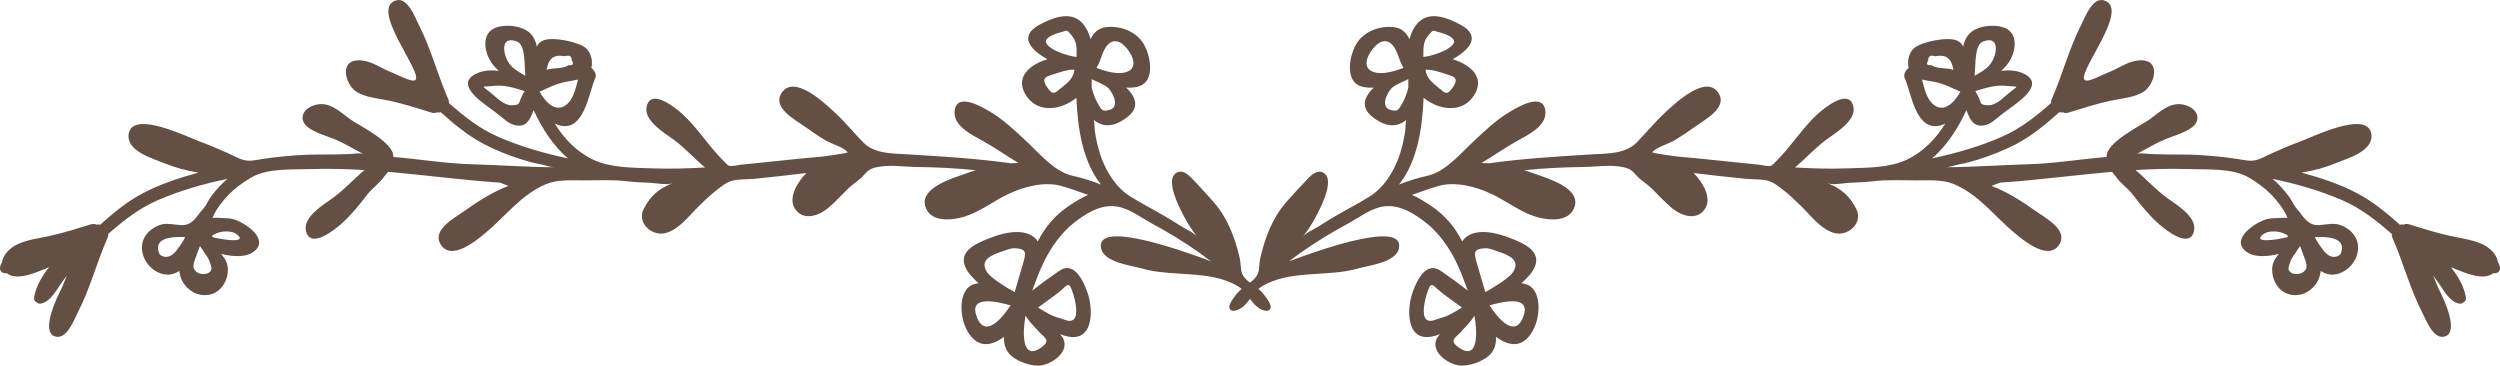
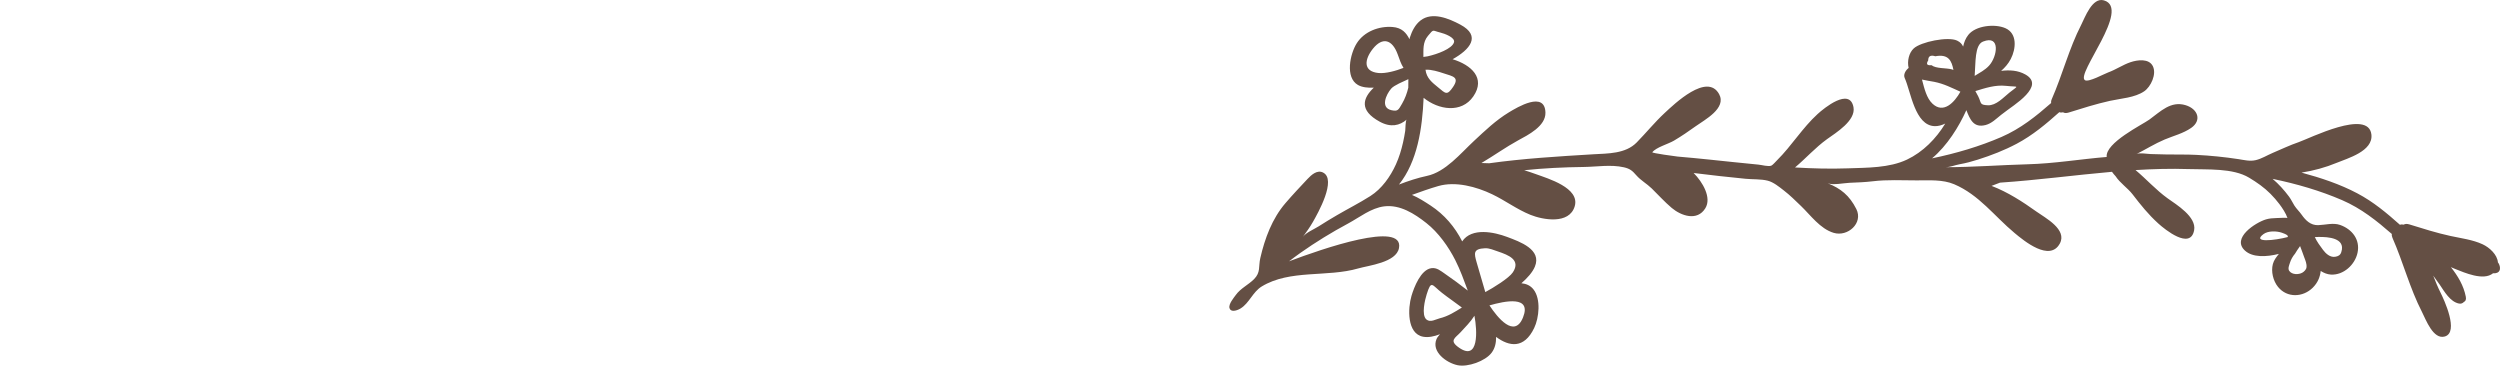
<svg xmlns="http://www.w3.org/2000/svg" fill="#000000" height="87.8" preserveAspectRatio="xMidYMid meet" version="1" viewBox="0.0 0.0 600.0 87.8" width="600" zoomAndPan="magnify">
  <defs>
    <clipPath id="a">
-       <path d="M 295 0 L 600 0 L 600 87.75 L 295 87.75 Z M 295 0" />
+       <path d="M 295 0 L 600 0 L 600 87.75 L 295 87.75 Z " />
    </clipPath>
    <clipPath id="b">
-       <path d="M 0 0 L 305 0 L 305 87.75 L 0 87.75 Z M 0 0" />
-     </clipPath>
+       </clipPath>
  </defs>
  <g>
    <g clip-path="url(#a)" id="change1_1">
      <path d="M 543.234 56.184 C 544.348 55.359 546.391 55.414 547.676 55.863 C 548.871 56.285 549.137 56.5 549.074 56.887 C 545.879 57.73 540.387 58.316 543.234 56.184 Z M 550.805 60.887 C 551.074 60.387 551.543 59.734 552.02 59.055 C 552.379 59.945 552.676 60.848 553.012 61.746 C 553.301 62.512 553.668 63.34 553.555 64.188 C 553.492 64.695 552.996 65.195 552.547 65.449 C 551.648 65.949 550.07 65.945 549.43 65.027 C 549.027 64.469 549.391 63.703 549.574 63.102 C 549.824 62.289 550.258 61.531 550.805 60.887 Z M 562.082 59.277 C 562.113 59.637 562.062 60.059 561.902 60.535 C 561.668 61.242 561.164 61.523 560.402 61.633 C 559.207 61.797 558.191 60.863 557.531 59.98 C 556.805 58.988 556.078 58.047 555.559 56.902 C 557.539 56.797 561.855 56.766 562.082 59.277 Z M 350.203 83.465 C 347.668 81.719 349.254 81.133 350.535 79.746 C 351.648 78.531 352.949 77.238 353.863 75.781 C 354.562 79.367 354.926 86.719 350.203 83.465 Z M 356.41 59.578 C 357.434 59.527 358.57 60.039 359.527 60.359 C 362.035 61.211 365.051 62.371 363.086 65.359 C 362.18 66.738 358.391 69.078 356.473 70.102 C 355.785 67.73 355.074 65.359 354.398 62.984 C 353.773 60.773 353.516 59.719 356.41 59.578 Z M 365.523 76.188 C 363.469 81.293 359.387 76.215 357.469 73.293 C 361.16 72.238 367.664 70.852 365.523 76.188 Z M 345.516 76.398 C 344.629 76.613 343.297 77.469 342.355 76.688 C 341.059 75.613 342.031 71.816 342.398 70.66 C 343.52 67.07 343.652 68.395 346.066 70.277 C 347.617 71.5 349.281 72.602 350.855 73.809 C 349.168 74.863 347.508 75.918 345.516 76.398 Z M 336.5 24.875 C 335.617 26.371 335.527 26.793 333.938 26.445 C 331.25 25.844 332.648 22.703 333.879 21.273 C 334.586 20.445 336.801 19.578 338.004 18.996 C 338.004 19.656 338 20.336 337.992 21.043 C 337.684 22.363 337.184 23.715 336.5 24.875 Z M 329.48 11.719 C 331.805 8.797 334.145 9.461 335.453 13.062 C 335.91 14.316 336.207 15.281 336.84 16.289 C 335.09 16.988 332.551 17.695 330.812 17.52 C 327.062 17.133 327.477 14.242 329.48 11.719 Z M 345.645 7.805 C 346.699 8.059 349.289 9 348.961 10.152 C 348.504 11.707 344.93 13.02 342.602 13.523 C 342.262 13.559 341.93 13.605 341.613 13.664 C 341.645 11.949 341.414 10.172 342.699 8.621 C 344.168 6.855 343.703 7.34 345.645 7.805 Z M 346.512 17.613 C 348.719 18.34 350.328 18.5 348.734 20.867 C 347.297 22.996 346.949 22.469 345.133 20.957 C 343.754 19.82 342.375 18.809 342.117 16.73 C 342.129 16.73 342.137 16.73 342.141 16.73 C 343.582 16.652 345.281 17.207 346.512 17.613 Z M 463.82 24.91 C 462.367 23.566 461.848 21.246 461.273 19.094 C 462.32 19.344 463.438 19.477 464.203 19.637 C 466.598 20.117 468.316 21.043 470.5 22.012 C 469.062 24.586 466.461 27.355 463.82 24.91 Z M 462.766 14.512 C 462.762 13.48 463.332 13.145 464.48 13.504 C 467.695 12.895 468.41 14.656 468.824 16.781 C 468.688 16.73 468.566 16.676 468.414 16.641 C 467.043 16.277 464.641 16.5 463.562 15.645 C 462.477 15.75 462.211 15.371 462.766 14.512 Z M 475.934 9.973 C 480.188 8.297 479.352 13.578 477.395 15.734 C 476.414 16.812 475.137 17.453 473.922 18.211 C 474.18 15.059 473.887 10.773 475.934 9.973 Z M 481.426 20.605 C 484.625 20.949 484.566 20.367 482.238 22.246 C 480.789 23.414 479.09 25.344 477.102 25.266 C 475.008 25.176 475.602 24.773 474.75 23.082 C 474.523 22.633 474.312 22.246 474.086 21.859 C 476.48 21.129 478.863 20.324 481.426 20.605 Z M 599.668 63.203 C 599.613 63.117 599.555 63.055 599.5 62.977 C 599.352 61.098 597.469 59.387 595.816 58.625 C 593.453 57.527 590.672 57.191 588.152 56.641 C 584.824 55.918 581.488 54.863 578.234 53.855 C 577.637 53.672 577.203 53.727 576.895 53.914 C 576.566 53.84 576.254 53.84 575.988 53.949 C 572.832 51.141 569.602 48.426 565.742 46.395 C 561.617 44.211 557.02 42.68 552.363 41.426 C 555.266 40.965 558.113 40.199 560.84 39.066 C 563.379 38.012 569.594 36.293 569.137 32.285 C 568.426 26.066 554.285 33.227 551.691 34.113 C 549.555 34.84 547.516 35.824 545.426 36.707 C 544.09 37.277 542.82 38.086 541.391 38.43 C 539.973 38.762 538.66 38.414 537.254 38.195 C 533.883 37.68 530.48 37.336 527.074 37.168 C 524.688 37.047 522.32 37.113 519.934 37.07 C 518.684 37.043 517.434 37 516.184 36.973 C 515.348 36.961 513.5 36.598 512.762 36.969 C 515.031 35.828 517.172 34.469 519.523 33.48 C 521.645 32.594 523.961 32.027 525.871 30.707 C 528.5 28.883 527.488 26.152 524.566 25.25 C 520.98 24.148 518.512 26.77 515.848 28.699 C 514.109 29.953 505.223 34.277 505.605 37.672 C 499.285 38.195 492.988 39.258 486.668 39.426 C 480.066 39.605 473.477 40.129 466.879 40.129 C 468.062 40.129 469.16 39.629 470.305 39.422 C 471.797 39.156 473.23 38.773 474.688 38.309 C 477.891 37.289 481.035 36.078 484 34.504 C 487.852 32.461 491.082 29.738 494.23 26.922 C 494.492 27.027 494.809 27.031 495.137 26.957 C 495.441 27.141 495.879 27.199 496.477 27.012 C 499.73 25.992 503.062 24.941 506.387 24.203 C 509 23.625 512.34 23.461 514.609 21.91 C 516.215 20.812 517.625 17.789 516.688 15.891 C 515.746 13.977 512.992 14.363 511.324 14.926 C 509.492 15.539 507.812 16.715 505.98 17.375 C 504.977 17.734 501.273 19.793 500.391 19.25 C 498.09 17.824 511.574 2.004 504.938 0.09 C 502.137 -0.715 500.395 4.184 499.5 5.934 C 496.535 11.719 495.016 17.895 492.422 23.797 C 492.258 24.184 492.23 24.48 492.266 24.73 C 488.668 27.883 484.941 30.879 480.355 32.871 C 475.129 35.141 469.465 36.805 463.691 38.004 C 467.32 34.953 470.141 30.414 471.926 26.438 C 472.797 28.641 473.637 30.754 476.535 30.008 C 478.004 29.633 479.109 28.477 480.266 27.566 C 482.191 26.039 484.582 24.598 486.258 22.789 C 487.887 21.031 488.512 19.238 486.09 17.875 C 484.312 16.875 482.297 16.762 480.273 17.012 C 481.168 16.23 481.977 15.328 482.586 14.156 C 483.855 11.707 484.184 8.043 481.309 6.77 C 478.766 5.648 474.156 6.129 472.387 8.383 C 471.73 9.215 471.367 10.172 471.156 11.18 C 470.863 10.586 470.504 10.129 469.703 9.742 C 467.531 8.711 460.996 10.039 459.293 11.625 C 458.152 12.676 457.684 14.66 458.07 16.305 C 457.312 16.91 456.762 17.906 457.129 18.727 C 458.613 21.988 459.551 30.141 464.332 30.277 C 465.176 30.301 466.027 30.055 466.863 29.656 C 464.676 33.262 461.523 36.477 457.684 38.301 C 453.406 40.328 448.133 40.234 443.496 40.402 C 439.254 40.555 435.02 40.441 430.801 40.191 C 433.406 38.004 435.672 35.426 438.488 33.395 C 440.578 31.887 445.441 28.961 444.836 25.723 C 443.934 20.918 437.793 25.938 436.238 27.355 C 432.562 30.707 430.012 34.977 426.492 38.465 C 426.191 38.766 425.445 39.625 425.113 39.758 C 424.387 40.039 422.801 39.578 422.02 39.508 C 418.055 39.133 414.102 38.695 410.145 38.289 C 407.645 38.031 405.145 37.789 402.641 37.578 C 402.211 37.543 396.402 36.746 396.555 36.543 C 397.453 35.359 400.375 34.566 401.738 33.762 C 403.539 32.699 405.27 31.516 406.969 30.293 C 409.105 28.762 414.445 25.977 412.586 22.586 C 409.719 17.371 401.844 24.953 399.508 27.125 C 397.117 29.352 395.086 31.863 392.816 34.18 C 390.121 36.938 385.895 36.82 382.41 37.027 C 373.859 37.543 365.555 38.047 357.41 39.184 C 356.785 39.145 356.168 39.121 355.543 39.125 C 358.527 37.371 361.383 35.305 364.355 33.688 C 366.707 32.41 370.984 30.289 370.906 27.035 C 370.777 21.738 364.133 25.75 362.121 26.973 C 359 28.871 356.445 31.324 353.785 33.797 C 350.508 36.84 346.934 41.27 342.465 42.215 C 340.223 42.691 337.973 43.434 335.754 44.289 C 340.176 38.762 341.352 30.84 341.668 23.473 C 345.238 26.387 350.746 27.25 353.586 23.152 C 356.648 18.723 353.066 15.57 348.625 14.215 C 352.727 11.934 355.605 8.645 350.477 5.906 C 347.727 4.441 343.723 2.75 340.938 4.906 C 339.625 5.922 338.867 7.473 338.359 9.023 C 338.32 9.141 338.309 9.289 338.277 9.422 C 337.516 7.879 336.453 6.652 334.215 6.477 C 330.934 6.219 327.406 7.57 325.633 10.363 C 324.016 12.906 322.77 18.613 325.922 20.402 C 326.906 20.957 328.258 21.105 329.711 21.039 C 327.066 23.551 326.125 26.48 331.145 29.211 C 333.781 30.652 335.926 30.152 337.598 28.703 C 337.289 28.965 337.328 30.93 337.258 31.379 C 337.113 32.324 336.941 33.262 336.73 34.191 C 336.324 35.988 335.785 37.77 335.02 39.453 C 333.676 42.414 331.617 45.32 328.879 47.055 C 326.273 48.715 323.496 50.109 320.812 51.68 C 319.359 52.523 317.922 53.402 316.508 54.305 C 315.441 54.98 313.449 55.816 312.703 56.828 C 313.559 55.672 314.391 54.5 315.109 53.246 C 316.219 51.297 320.93 43.027 317.488 41.387 C 316.094 40.719 314.719 41.988 313.824 42.93 C 312.039 44.828 310.207 46.773 308.512 48.75 C 305.312 52.469 303.559 57.211 302.473 61.938 C 301.996 64.004 302.613 65.359 300.949 67.016 C 299.602 68.359 297.727 69.211 296.605 70.777 C 296.113 71.453 294.797 73.004 295.078 73.949 C 295.371 74.957 296.715 74.605 297.602 74.109 C 297.648 74.078 297.703 74.051 297.75 74.02 C 299.809 72.762 300.664 70.07 302.812 68.754 C 309.605 64.625 318.508 66.594 325.984 64.422 C 328.441 63.707 335.117 63.016 335.758 59.527 C 336.977 52.926 317.484 59.652 309.363 62.719 C 310.254 62.035 311.148 61.367 312.102 60.691 C 315.77 58.105 319.602 55.754 323.562 53.633 C 326.309 52.156 329.047 49.91 332.234 49.523 C 336.012 49.07 339.477 51.289 342.309 53.52 C 345.215 55.797 347.648 59.234 349.262 62.422 C 350.473 64.816 351.332 67.234 352.273 69.746 C 350.461 68.328 348.602 66.945 346.738 65.672 C 345.734 64.988 344.816 64.172 343.52 64.363 C 340.98 64.727 339.367 68.957 338.754 71.02 C 337.883 73.957 337.613 80.086 341.559 80.816 C 342.816 81.047 344.199 80.746 345.598 80.211 C 345.301 80.582 344.953 80.93 344.773 81.359 C 343.465 84.426 347.152 87.09 349.816 87.648 C 352.254 88.156 356.473 86.688 358 84.641 C 358.828 83.535 359.086 82.223 359.062 80.855 C 362.219 83.207 365.781 83.766 368.199 78.727 C 369.375 76.285 369.852 71.805 368.059 69.488 C 367.297 68.5 366.273 68.09 365.137 67.98 C 366.602 66.699 367.812 65.34 368.371 63.996 C 370.09 59.871 364.758 58.012 361.73 56.871 C 358.598 55.691 353.215 54.535 350.926 57.93 C 349.164 54.441 346.641 51.496 343.359 49.34 C 342.027 48.469 340.484 47.461 338.863 46.777 C 340.965 46.027 343.055 45.266 345.203 44.648 C 349.344 43.457 354.336 44.812 358.105 46.617 C 361.277 48.129 364.016 50.23 367.309 51.562 C 370.277 52.758 376.625 53.945 377.934 49.504 C 379.234 45.078 371.438 42.832 368.719 41.828 C 367.762 41.477 366.789 41.156 365.812 40.852 C 370.539 40.367 375.293 40.129 380.043 40.074 C 383.258 40.039 386.566 39.438 389.738 40.152 C 391.234 40.496 391.777 41 392.715 42.07 C 393.801 43.312 395.246 44.09 396.426 45.242 C 398.031 46.801 399.5 48.461 401.223 49.91 C 403.465 51.793 407.328 53.168 409.285 49.973 C 410.844 47.43 408.621 43.684 406.473 41.52 C 410.617 42.027 414.762 42.508 418.914 42.906 C 420.633 43.078 422.613 42.945 424.246 43.363 C 425.641 43.715 426.996 44.84 428.109 45.703 C 429.574 46.832 430.91 48.152 432.23 49.43 C 434.555 51.664 436.828 54.895 440.066 55.879 C 443.457 56.91 447.223 53.543 445.52 50.168 C 443.863 46.898 441.785 45.238 438.645 43.984 C 439.914 44.488 442.523 43.93 443.902 43.871 C 445.742 43.793 447.613 43.73 449.449 43.508 C 452.926 43.082 456.527 43.293 460.047 43.293 C 462.996 43.293 466.262 43.051 469.004 44.219 C 474.977 46.754 478.629 51.867 483.48 55.906 C 485.801 57.848 491.938 62.883 494.352 58.461 C 496.203 55.066 490.859 52.293 488.723 50.766 C 485.445 48.418 481.832 46.082 477.969 44.613 C 478.637 44.336 479.316 44.074 480 43.836 C 488.973 43.23 497.906 42.02 506.875 41.234 C 507.141 41.602 507.414 41.953 507.738 42.285 C 508.785 43.906 510.668 45.148 511.809 46.629 C 513.805 49.219 515.566 51.438 518 53.645 C 519.551 55.055 525.703 60.059 526.594 55.258 C 527.195 52.016 522.328 49.102 520.23 47.602 C 517.41 45.57 515.145 43.004 512.527 40.816 C 516.746 40.559 520.98 40.438 525.227 40.578 C 529.727 40.738 535.891 40.289 539.801 42.656 C 541.66 43.777 543.395 44.98 544.93 46.531 C 545.691 47.293 546.391 48.109 547.043 48.965 C 547.754 49.898 548.625 51.215 548.996 52.336 C 548.953 52.195 546.535 52.328 546.344 52.332 C 545.496 52.355 544.613 52.414 543.801 52.664 C 541.352 53.414 535.488 57.133 538.797 60.152 C 540.637 61.828 543.922 61.691 546.934 60.93 C 546.328 61.68 545.734 62.441 545.488 63.367 C 545.004 65.18 545.566 67.43 546.73 68.863 C 548.895 71.531 552.691 71.391 555.059 69.051 C 556.281 67.836 556.809 66.469 556.969 65.031 C 557.734 65.52 558.551 65.844 559.406 65.898 C 562.422 66.082 565.203 63.551 565.812 60.648 C 566.48 57.473 564.473 54.996 561.625 53.988 C 559.965 53.402 558.051 53.988 556.355 54.039 C 554.555 54.086 553.367 52.914 552.387 51.52 C 551.852 50.754 551.152 50.121 550.652 49.332 C 550.195 48.613 549.887 47.879 549.359 47.176 C 548.203 45.629 546.906 44.176 545.426 42.93 C 551.203 44.125 556.863 45.77 562.098 48.031 C 566.691 50.012 570.422 53 574.031 56.148 C 573.996 56.395 574.023 56.691 574.188 57.078 C 576.789 62.977 578.324 69.148 581.301 74.926 C 582.199 76.672 583.961 81.57 586.754 80.758 C 590.227 79.746 586.562 71.891 585.723 70.223 C 585.074 68.938 584.52 67.551 583.969 66.152 C 584.496 66.871 585.035 67.586 585.539 68.324 C 586.637 69.938 588.027 72.434 590.152 72.852 C 590.664 72.953 591.07 72.773 591.336 72.465 C 591.707 72.301 591.934 71.93 591.797 71.223 C 591.281 68.543 589.891 66.238 588.215 64.117 C 588.551 64.262 588.887 64.422 589.227 64.547 C 591.48 65.434 596.035 67.473 598.328 65.586 C 598.531 65.578 598.703 65.605 598.961 65.562 C 600.223 65.348 600.172 64.113 599.668 63.203" fill="#644f44" />
    </g>
    <g clip-path="url(#b)" id="change1_2">
      <path d="M 56.766 56.184 C 55.66 55.359 53.609 55.414 52.324 55.863 C 51.133 56.285 50.863 56.5 50.926 56.887 C 54.121 57.73 59.613 58.316 56.766 56.184 Z M 49.195 60.887 C 48.934 60.387 48.457 59.734 47.984 59.055 C 47.621 59.945 47.328 60.848 46.992 61.746 C 46.703 62.512 46.332 63.34 46.445 64.188 C 46.516 64.695 47.004 65.195 47.457 65.449 C 48.352 65.949 49.93 65.945 50.574 65.027 C 50.969 64.469 50.613 63.703 50.422 63.102 C 50.176 62.289 49.746 61.531 49.195 60.887 Z M 37.922 59.277 C 37.887 59.637 37.941 60.059 38.098 60.535 C 38.332 61.242 38.836 61.523 39.598 61.633 C 40.797 61.797 41.809 60.863 42.469 59.98 C 43.199 58.988 43.922 58.047 44.441 56.902 C 42.461 56.797 38.145 56.766 37.922 59.277 Z M 249.801 83.465 C 252.332 81.719 250.746 81.133 249.469 79.746 C 248.348 78.531 247.051 77.238 246.137 75.781 C 245.434 79.367 245.074 86.719 249.801 83.465 Z M 243.59 59.578 C 242.566 59.527 241.43 60.039 240.473 60.359 C 237.965 61.211 234.949 62.371 236.918 65.359 C 237.82 66.738 241.605 69.078 243.527 70.102 C 244.223 67.73 244.926 65.359 245.602 62.984 C 246.227 60.773 246.484 59.719 243.59 59.578 Z M 234.477 76.188 C 236.531 81.293 240.617 76.215 242.531 73.293 C 238.84 72.238 232.336 70.852 234.477 76.188 Z M 254.488 76.398 C 255.375 76.613 256.707 77.469 257.648 76.688 C 258.945 75.613 257.965 71.816 257.605 70.66 C 256.477 67.07 256.352 68.395 253.938 70.277 C 252.383 71.5 250.719 72.602 249.148 73.809 C 250.832 74.863 252.496 75.918 254.488 76.398 Z M 263.504 24.875 C 264.387 26.371 264.473 26.793 266.062 26.445 C 268.754 25.844 267.352 22.703 266.125 21.273 C 265.414 20.445 263.195 19.578 262 18.996 C 262 19.656 262.004 20.336 262.012 21.043 C 262.32 22.363 262.816 23.715 263.504 24.875 Z M 270.523 11.719 C 268.195 8.797 265.859 9.461 264.547 13.062 C 264.09 14.316 263.797 15.281 263.16 16.289 C 264.91 16.988 267.449 17.695 269.191 17.52 C 272.945 17.133 272.527 14.242 270.523 11.719 Z M 254.355 7.805 C 253.301 8.059 250.707 9 251.043 10.152 C 251.492 11.707 255.07 13.02 257.395 13.523 C 257.738 13.559 258.074 13.605 258.391 13.664 C 258.355 11.949 258.59 10.172 257.301 8.621 C 255.836 6.855 256.297 7.34 254.355 7.805 Z M 253.492 17.613 C 251.281 18.34 249.676 18.5 251.27 20.867 C 252.707 22.996 253.055 22.469 254.871 20.957 C 256.246 19.82 257.625 18.809 257.879 16.73 C 257.871 16.73 257.867 16.73 257.859 16.73 C 256.422 16.652 254.719 17.207 253.492 17.613 Z M 136.184 24.91 C 137.637 23.566 138.156 21.246 138.73 19.094 C 137.684 19.344 136.566 19.477 135.797 19.637 C 133.402 20.117 131.684 21.043 129.5 22.012 C 130.938 24.586 133.547 27.355 136.184 24.91 Z M 137.238 14.512 C 137.242 13.48 136.672 13.145 135.516 13.504 C 132.305 12.895 131.594 14.656 131.176 16.781 C 131.316 16.73 131.438 16.676 131.586 16.641 C 132.957 16.277 135.359 16.5 136.438 15.645 C 137.523 15.75 137.793 15.371 137.238 14.512 Z M 124.07 9.973 C 119.812 8.297 120.648 13.578 122.605 15.734 C 123.586 16.812 124.867 17.453 126.078 18.211 C 125.824 15.059 126.109 10.773 124.07 9.973 Z M 118.578 20.605 C 115.375 20.949 115.438 20.367 117.766 22.246 C 119.215 23.414 120.914 25.344 122.902 25.266 C 124.996 25.176 124.398 24.773 125.25 23.082 C 125.477 22.633 125.688 22.246 125.914 21.859 C 123.523 21.129 121.137 20.324 118.578 20.605 Z M 0.336 63.203 C 0.387 63.117 0.449 63.055 0.5 62.977 C 0.652 61.098 2.535 59.387 4.184 58.625 C 6.547 57.527 9.328 57.191 11.844 56.641 C 15.176 55.918 18.512 54.863 21.766 53.855 C 22.371 53.672 22.801 53.727 23.109 53.914 C 23.434 53.84 23.75 53.84 24.016 53.949 C 27.168 51.141 30.402 48.426 34.254 46.395 C 38.391 44.211 42.98 42.68 47.633 41.426 C 44.734 40.965 41.883 40.199 39.16 39.066 C 36.617 38.012 30.402 36.293 30.863 32.285 C 31.578 26.066 45.715 33.227 48.309 34.113 C 50.445 34.84 52.488 35.824 54.574 36.707 C 55.914 37.277 57.18 38.086 58.613 38.43 C 60.027 38.762 61.34 38.414 62.746 38.195 C 66.121 37.68 69.52 37.336 72.926 37.168 C 75.312 37.047 77.68 37.113 80.066 37.07 C 81.316 37.043 82.566 37 83.82 36.973 C 84.656 36.961 86.5 36.598 87.238 36.969 C 84.973 35.828 82.832 34.469 80.477 33.48 C 78.355 32.594 76.043 32.027 74.133 30.707 C 71.504 28.883 72.516 26.152 75.434 25.25 C 79.02 24.148 81.492 26.77 84.152 28.699 C 85.887 29.953 94.781 34.277 94.395 37.672 C 100.715 38.195 107.016 39.258 113.336 39.426 C 119.934 39.605 126.523 40.129 133.129 40.129 C 131.941 40.129 130.84 39.629 129.695 39.422 C 128.203 39.156 126.77 38.773 125.312 38.309 C 122.109 37.289 118.969 36.078 115.996 34.504 C 112.148 32.461 108.918 29.738 105.77 26.922 C 105.508 27.027 105.199 27.031 104.867 26.957 C 104.559 27.141 104.121 27.199 103.527 27.012 C 100.27 25.992 96.934 24.941 93.613 24.203 C 91 23.625 87.664 23.461 85.395 21.91 C 83.789 20.812 82.375 17.789 83.312 15.891 C 84.254 13.977 87.008 14.363 88.672 14.926 C 90.512 15.539 92.188 16.715 94.02 17.375 C 95.02 17.734 98.727 19.793 99.613 19.25 C 101.914 17.824 88.43 2.004 95.066 0.09 C 97.859 -0.715 99.609 4.184 100.504 5.934 C 103.465 11.719 104.988 17.895 107.578 23.797 C 107.742 24.184 107.766 24.48 107.738 24.73 C 111.328 27.883 115.059 30.879 119.648 32.871 C 124.875 35.141 130.535 36.805 136.312 38.004 C 132.68 34.953 129.863 30.414 128.078 26.438 C 127.207 28.641 126.367 30.754 123.465 30.008 C 121.996 29.633 120.891 28.477 119.738 27.566 C 117.809 26.039 115.418 24.598 113.746 22.789 C 112.113 21.031 111.492 19.238 113.914 17.875 C 115.688 16.875 117.703 16.762 119.73 17.012 C 118.832 16.23 118.027 15.328 117.418 14.156 C 116.145 11.707 115.82 8.043 118.695 6.77 C 121.234 5.648 125.852 6.129 127.617 8.383 C 128.273 9.215 128.633 10.172 128.844 11.18 C 129.141 10.586 129.5 10.129 130.301 9.742 C 132.469 8.711 139 10.039 140.715 11.625 C 141.848 12.676 142.32 14.66 141.93 16.305 C 142.691 16.91 143.242 17.906 142.871 18.727 C 141.387 21.988 140.453 30.141 135.672 30.277 C 134.828 30.301 133.977 30.055 133.141 29.656 C 135.328 33.262 138.48 36.477 142.312 38.301 C 146.594 40.328 151.867 40.234 156.508 40.402 C 160.746 40.555 164.98 40.441 169.199 40.191 C 166.594 38.004 164.328 35.426 161.516 33.395 C 159.418 31.887 154.559 28.961 155.168 25.723 C 156.066 20.918 162.211 25.938 163.762 27.355 C 167.441 30.707 169.992 34.977 173.512 38.465 C 173.812 38.766 174.555 39.625 174.887 39.758 C 175.613 40.039 177.199 39.578 177.984 39.508 C 181.945 39.133 185.902 38.695 189.855 38.289 C 192.355 38.031 194.855 37.789 197.359 37.578 C 197.789 37.543 203.598 36.746 203.445 36.543 C 202.543 35.359 199.633 34.566 198.266 33.762 C 196.465 32.699 194.73 31.516 193.027 30.293 C 190.898 28.762 185.555 25.977 187.414 22.586 C 190.281 17.371 198.156 24.953 200.492 27.125 C 202.883 29.352 204.914 31.863 207.18 34.18 C 209.879 36.938 214.105 36.82 217.59 37.027 C 226.141 37.543 234.445 38.047 242.59 39.184 C 243.215 39.145 243.832 39.121 244.453 39.125 C 241.477 37.371 238.621 35.305 235.645 33.688 C 233.293 32.41 229.02 30.289 229.094 27.035 C 229.223 21.738 235.871 25.75 237.883 26.973 C 241 28.871 243.559 31.324 246.219 33.797 C 249.492 36.84 253.07 41.27 257.535 42.215 C 259.781 42.691 262.027 43.434 264.246 44.289 C 259.824 38.762 258.648 30.84 258.336 23.473 C 254.766 26.387 249.258 27.25 246.418 23.152 C 243.352 18.723 246.934 15.57 251.375 14.215 C 247.273 11.934 244.395 8.645 249.523 5.906 C 252.27 4.441 256.277 2.75 259.066 4.906 C 260.375 5.922 261.137 7.473 261.641 9.023 C 261.676 9.141 261.695 9.289 261.719 9.422 C 262.484 7.879 263.547 6.652 265.789 6.477 C 269.07 6.219 272.594 7.57 274.367 10.363 C 275.984 12.906 277.234 18.613 274.074 20.402 C 273.098 20.957 271.742 21.105 270.285 21.039 C 272.934 23.551 273.875 26.48 268.859 29.211 C 266.219 30.652 264.074 30.152 262.406 28.703 C 262.711 28.965 262.672 30.93 262.742 31.379 C 262.891 32.324 263.062 33.262 263.27 34.191 C 263.676 35.988 264.219 37.77 264.98 39.453 C 266.328 42.414 268.383 45.32 271.121 47.055 C 273.727 48.715 276.5 50.109 279.191 51.68 C 280.645 52.523 282.078 53.402 283.496 54.305 C 284.559 54.98 286.551 55.816 287.301 56.828 C 286.445 55.672 285.609 54.5 284.895 53.246 C 283.781 51.297 279.074 43.027 282.512 41.387 C 283.91 40.719 285.281 41.988 286.176 42.93 C 287.961 44.828 289.793 46.773 291.488 48.75 C 294.691 52.469 296.445 57.211 297.531 61.938 C 298.004 64.004 297.387 65.359 299.051 67.016 C 300.398 68.359 302.277 69.211 303.398 70.777 C 303.887 71.453 305.203 73.004 304.93 73.949 C 304.629 74.957 303.285 74.605 302.398 74.109 C 302.348 74.078 302.297 74.051 302.254 74.02 C 300.191 72.762 299.34 70.07 297.184 68.754 C 290.395 64.625 281.496 66.594 274.02 64.422 C 271.559 63.707 264.887 63.016 264.246 59.527 C 263.027 52.926 282.516 59.652 290.637 62.719 C 289.746 62.035 288.855 61.367 287.906 60.691 C 284.234 58.105 280.398 55.754 276.441 53.633 C 273.695 52.156 270.953 49.91 267.766 49.523 C 263.992 49.07 260.527 51.289 257.695 53.52 C 254.789 55.797 252.352 59.234 250.742 62.422 C 249.527 64.816 248.672 67.234 247.727 69.746 C 249.543 68.328 251.398 66.945 253.266 65.672 C 254.266 64.988 255.188 64.172 256.48 64.363 C 259.02 64.727 260.637 68.957 261.25 71.02 C 262.121 73.957 262.387 80.086 258.441 80.816 C 257.188 81.047 255.805 80.746 254.41 80.211 C 254.703 80.582 255.051 80.93 255.23 81.359 C 256.535 84.426 252.852 87.09 250.184 87.648 C 247.75 88.156 243.527 86.688 242.004 84.641 C 241.176 83.535 240.922 82.223 240.945 80.855 C 237.785 83.207 234.223 83.766 231.801 78.727 C 230.629 76.285 230.148 71.805 231.945 69.488 C 232.707 68.5 233.73 68.09 234.867 67.98 C 233.398 66.699 232.188 65.34 231.629 63.996 C 229.91 59.871 235.246 58.012 238.273 56.871 C 241.406 55.691 246.785 54.535 249.074 57.93 C 250.84 54.441 253.363 51.496 256.648 49.34 C 257.973 48.469 259.516 47.461 261.137 46.777 C 259.039 46.027 256.949 45.266 254.797 44.648 C 250.656 43.457 245.668 44.812 241.898 46.617 C 238.723 48.129 235.992 50.23 232.691 51.562 C 229.723 52.758 223.379 53.945 222.07 49.504 C 220.766 45.078 228.559 42.832 231.281 41.828 C 232.238 41.477 233.211 41.156 234.195 40.852 C 229.465 40.367 224.715 40.129 219.957 40.074 C 216.742 40.039 213.438 39.438 210.258 40.152 C 208.766 40.496 208.223 41 207.285 42.07 C 206.199 43.312 204.754 44.09 203.574 45.242 C 201.965 46.801 200.5 48.461 198.777 49.91 C 196.535 51.793 192.676 53.168 190.715 49.973 C 189.156 47.43 191.379 43.684 193.527 41.52 C 189.387 42.027 185.238 42.508 181.09 42.906 C 179.371 43.078 177.391 42.945 175.746 43.363 C 174.359 43.715 173.004 44.84 171.895 45.703 C 170.43 46.832 169.086 48.152 167.77 49.43 C 165.449 51.664 163.176 54.895 159.934 55.879 C 156.547 56.91 152.777 53.543 154.484 50.168 C 156.137 46.898 158.219 45.238 161.359 43.984 C 160.086 44.488 157.48 43.93 156.105 43.871 C 154.262 43.793 152.387 43.73 150.551 43.508 C 147.074 43.082 143.477 43.293 139.957 43.293 C 137.004 43.293 133.742 43.051 131 44.219 C 125.023 46.754 121.371 51.867 116.52 55.906 C 114.199 57.848 108.062 62.883 105.648 58.461 C 103.797 55.066 109.145 52.293 111.277 50.766 C 114.555 48.418 118.172 46.082 122.035 44.613 C 121.363 44.336 120.688 44.074 120 43.836 C 111.027 43.23 102.094 42.02 93.129 41.234 C 92.867 41.602 92.586 41.953 92.266 42.285 C 91.215 43.906 89.332 45.148 88.191 46.629 C 86.199 49.219 84.434 51.438 82.004 53.645 C 80.453 55.055 74.297 60.059 73.406 55.258 C 72.805 52.016 77.672 49.102 79.766 47.602 C 82.59 45.57 84.859 43.004 87.473 40.816 C 83.254 40.559 79.02 40.438 74.773 40.578 C 70.273 40.738 64.109 40.289 60.203 42.656 C 58.34 43.777 56.609 44.98 55.07 46.531 C 54.309 47.293 53.609 48.109 52.961 48.965 C 52.246 49.898 51.375 51.215 51.004 52.336 C 51.047 52.195 53.469 52.328 53.66 52.332 C 54.508 52.355 55.387 52.414 56.199 52.664 C 58.645 53.414 64.512 57.133 61.203 60.152 C 59.367 61.828 56.082 61.691 53.066 60.93 C 53.676 61.68 54.266 62.441 54.516 63.367 C 54.996 65.18 54.438 67.43 53.27 68.863 C 51.109 71.531 47.305 71.391 44.945 69.051 C 43.719 67.836 43.199 66.469 43.035 65.031 C 42.266 65.52 41.449 65.844 40.594 65.898 C 37.578 66.082 34.801 63.551 34.191 60.648 C 33.527 57.473 35.531 54.996 38.379 53.988 C 40.027 53.402 41.949 53.988 43.648 54.039 C 45.453 54.086 46.633 52.914 47.613 51.52 C 48.148 50.754 48.852 50.121 49.352 49.332 C 49.805 48.613 50.113 47.879 50.641 47.176 C 51.797 45.629 53.094 44.176 54.578 42.93 C 48.801 44.125 43.137 45.77 37.902 48.031 C 33.309 50.012 29.578 53 25.969 56.148 C 26.008 56.395 25.98 56.691 25.812 57.078 C 23.211 62.977 21.676 69.148 18.703 74.926 C 17.801 76.672 16.043 81.57 13.246 80.758 C 9.773 79.746 13.438 71.891 14.277 70.223 C 14.926 68.938 15.484 67.551 16.039 66.152 C 15.508 66.871 14.965 67.586 14.461 68.324 C 13.359 69.938 11.973 72.434 9.852 72.852 C 9.336 72.953 8.93 72.773 8.668 72.465 C 8.293 72.301 8.07 71.93 8.207 71.223 C 8.719 68.543 10.117 66.238 11.781 64.117 C 11.445 64.262 11.113 64.422 10.777 64.547 C 8.516 65.434 3.965 67.473 1.672 65.586 C 1.469 65.578 1.301 65.605 1.043 65.562 C -0.223 65.348 -0.172 64.113 0.336 63.203" fill="#644f44" />
    </g>
  </g>
</svg>